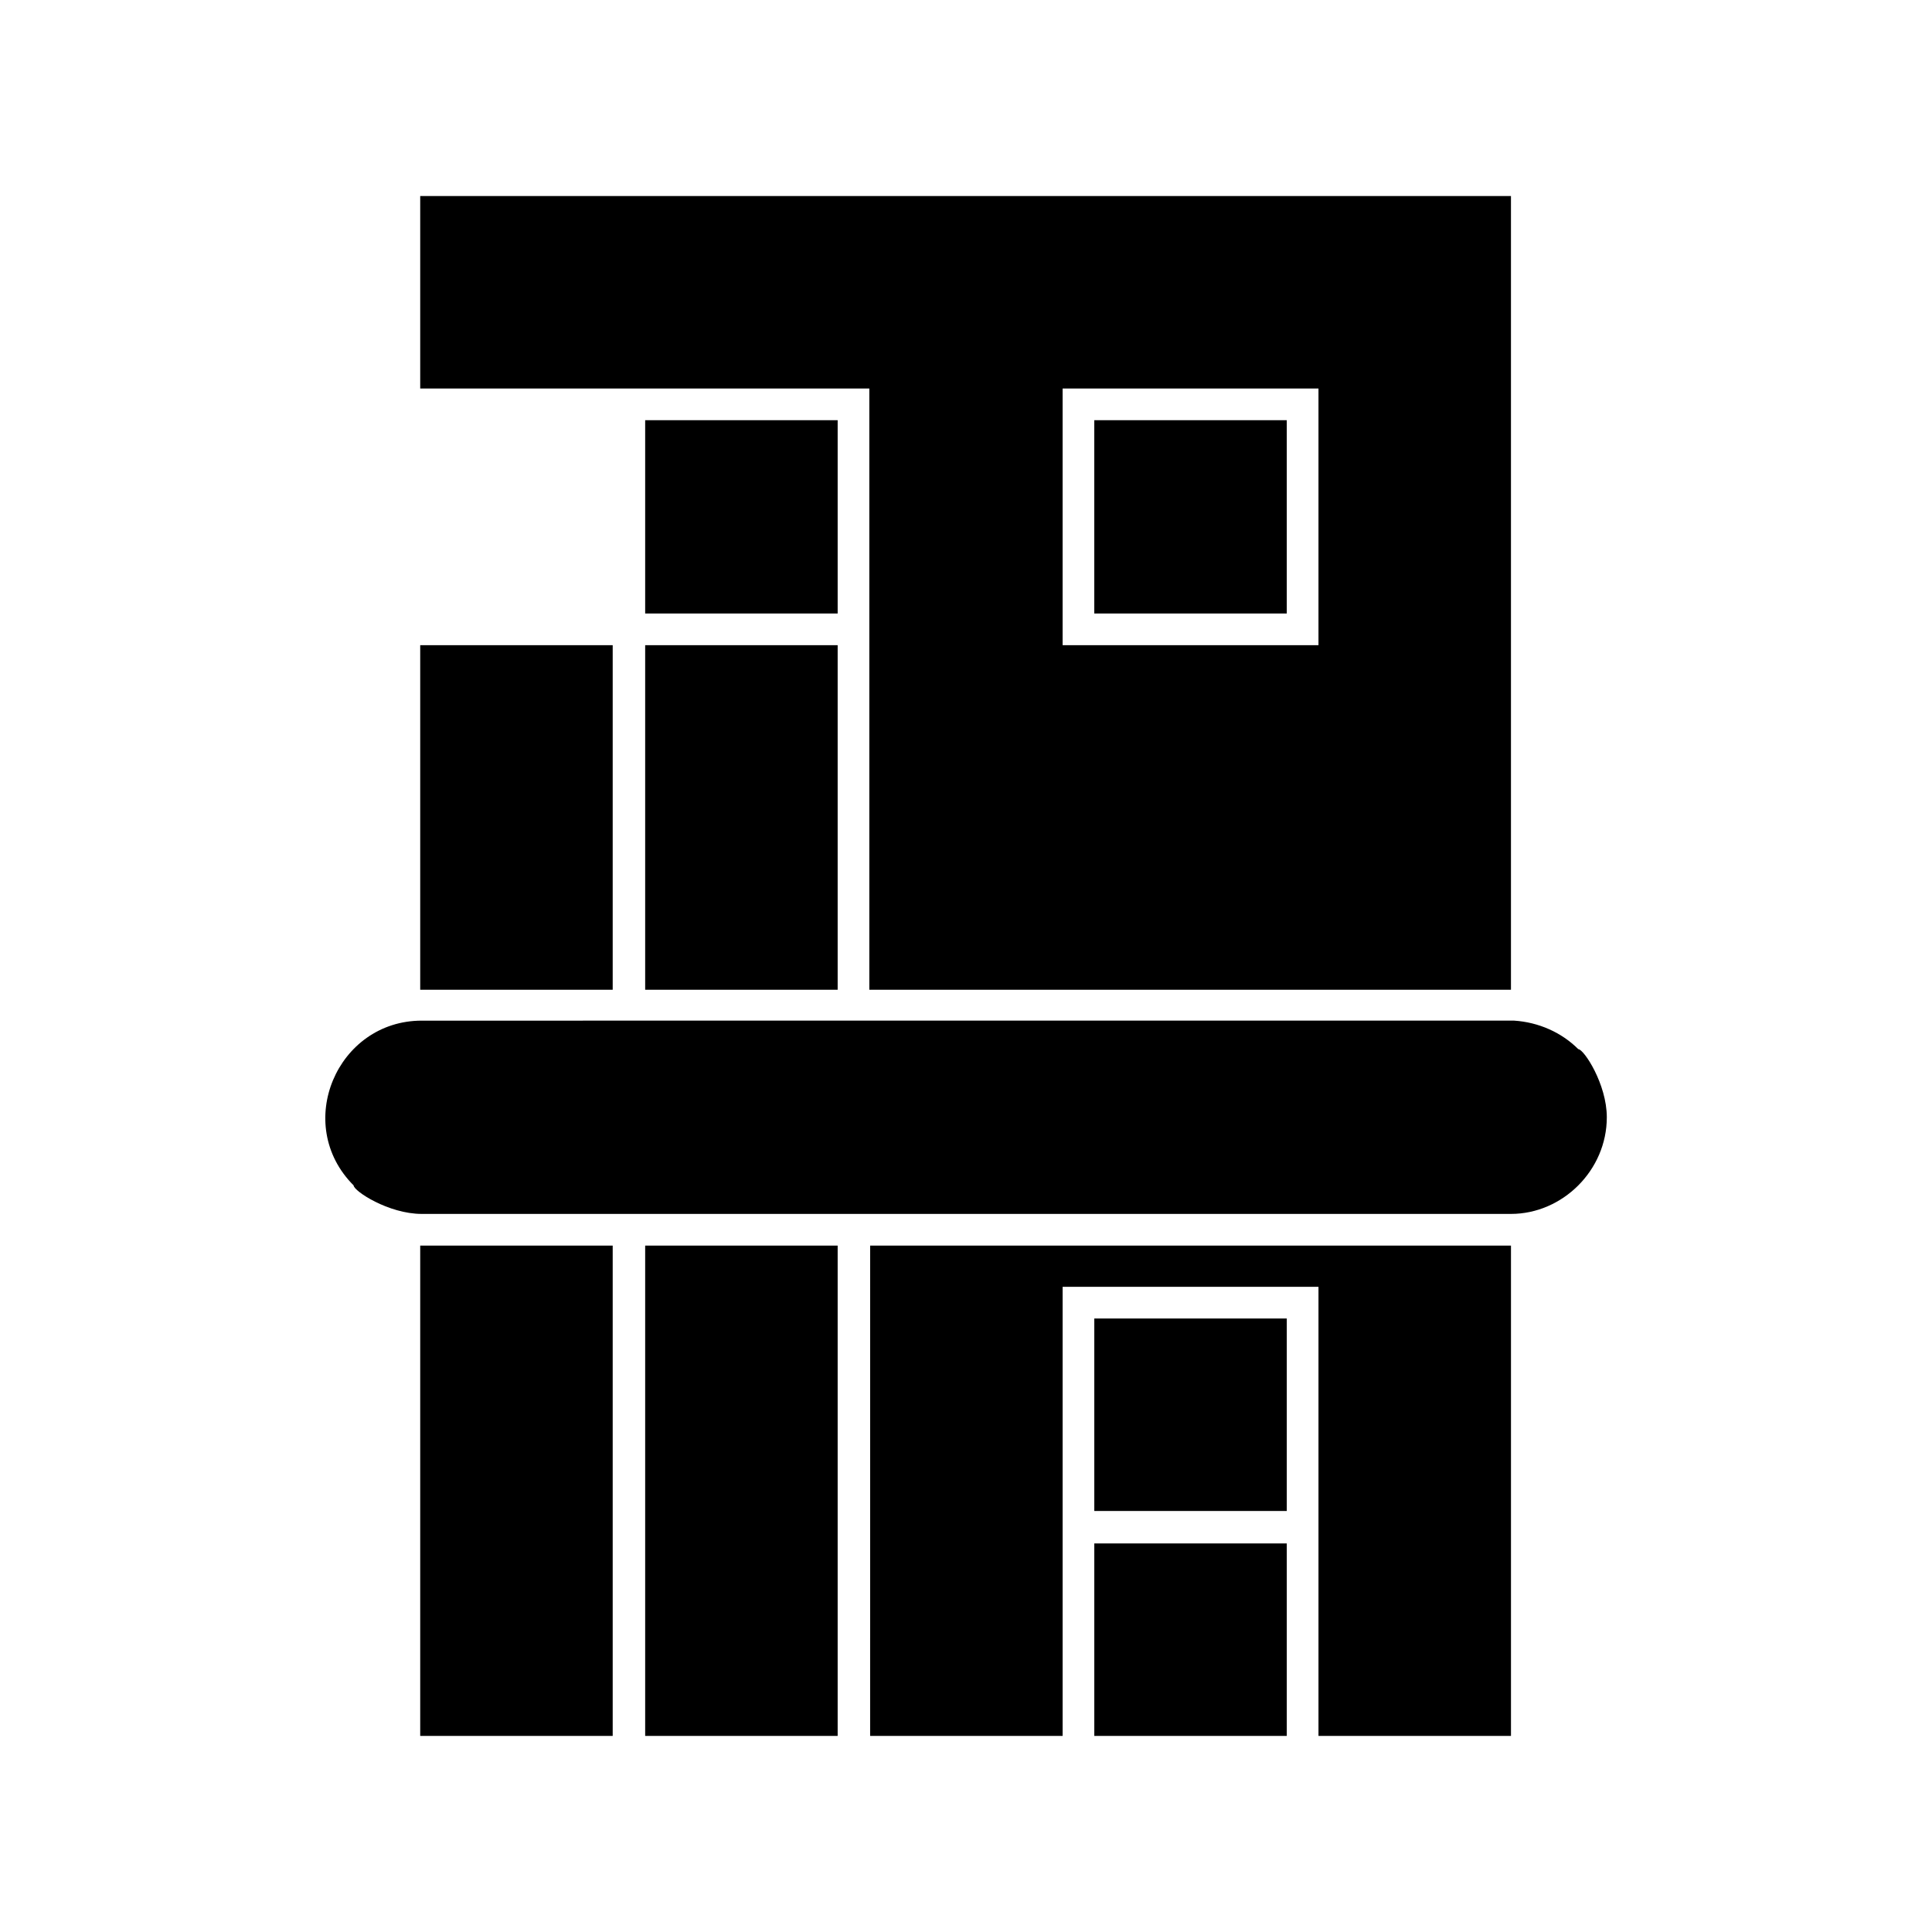
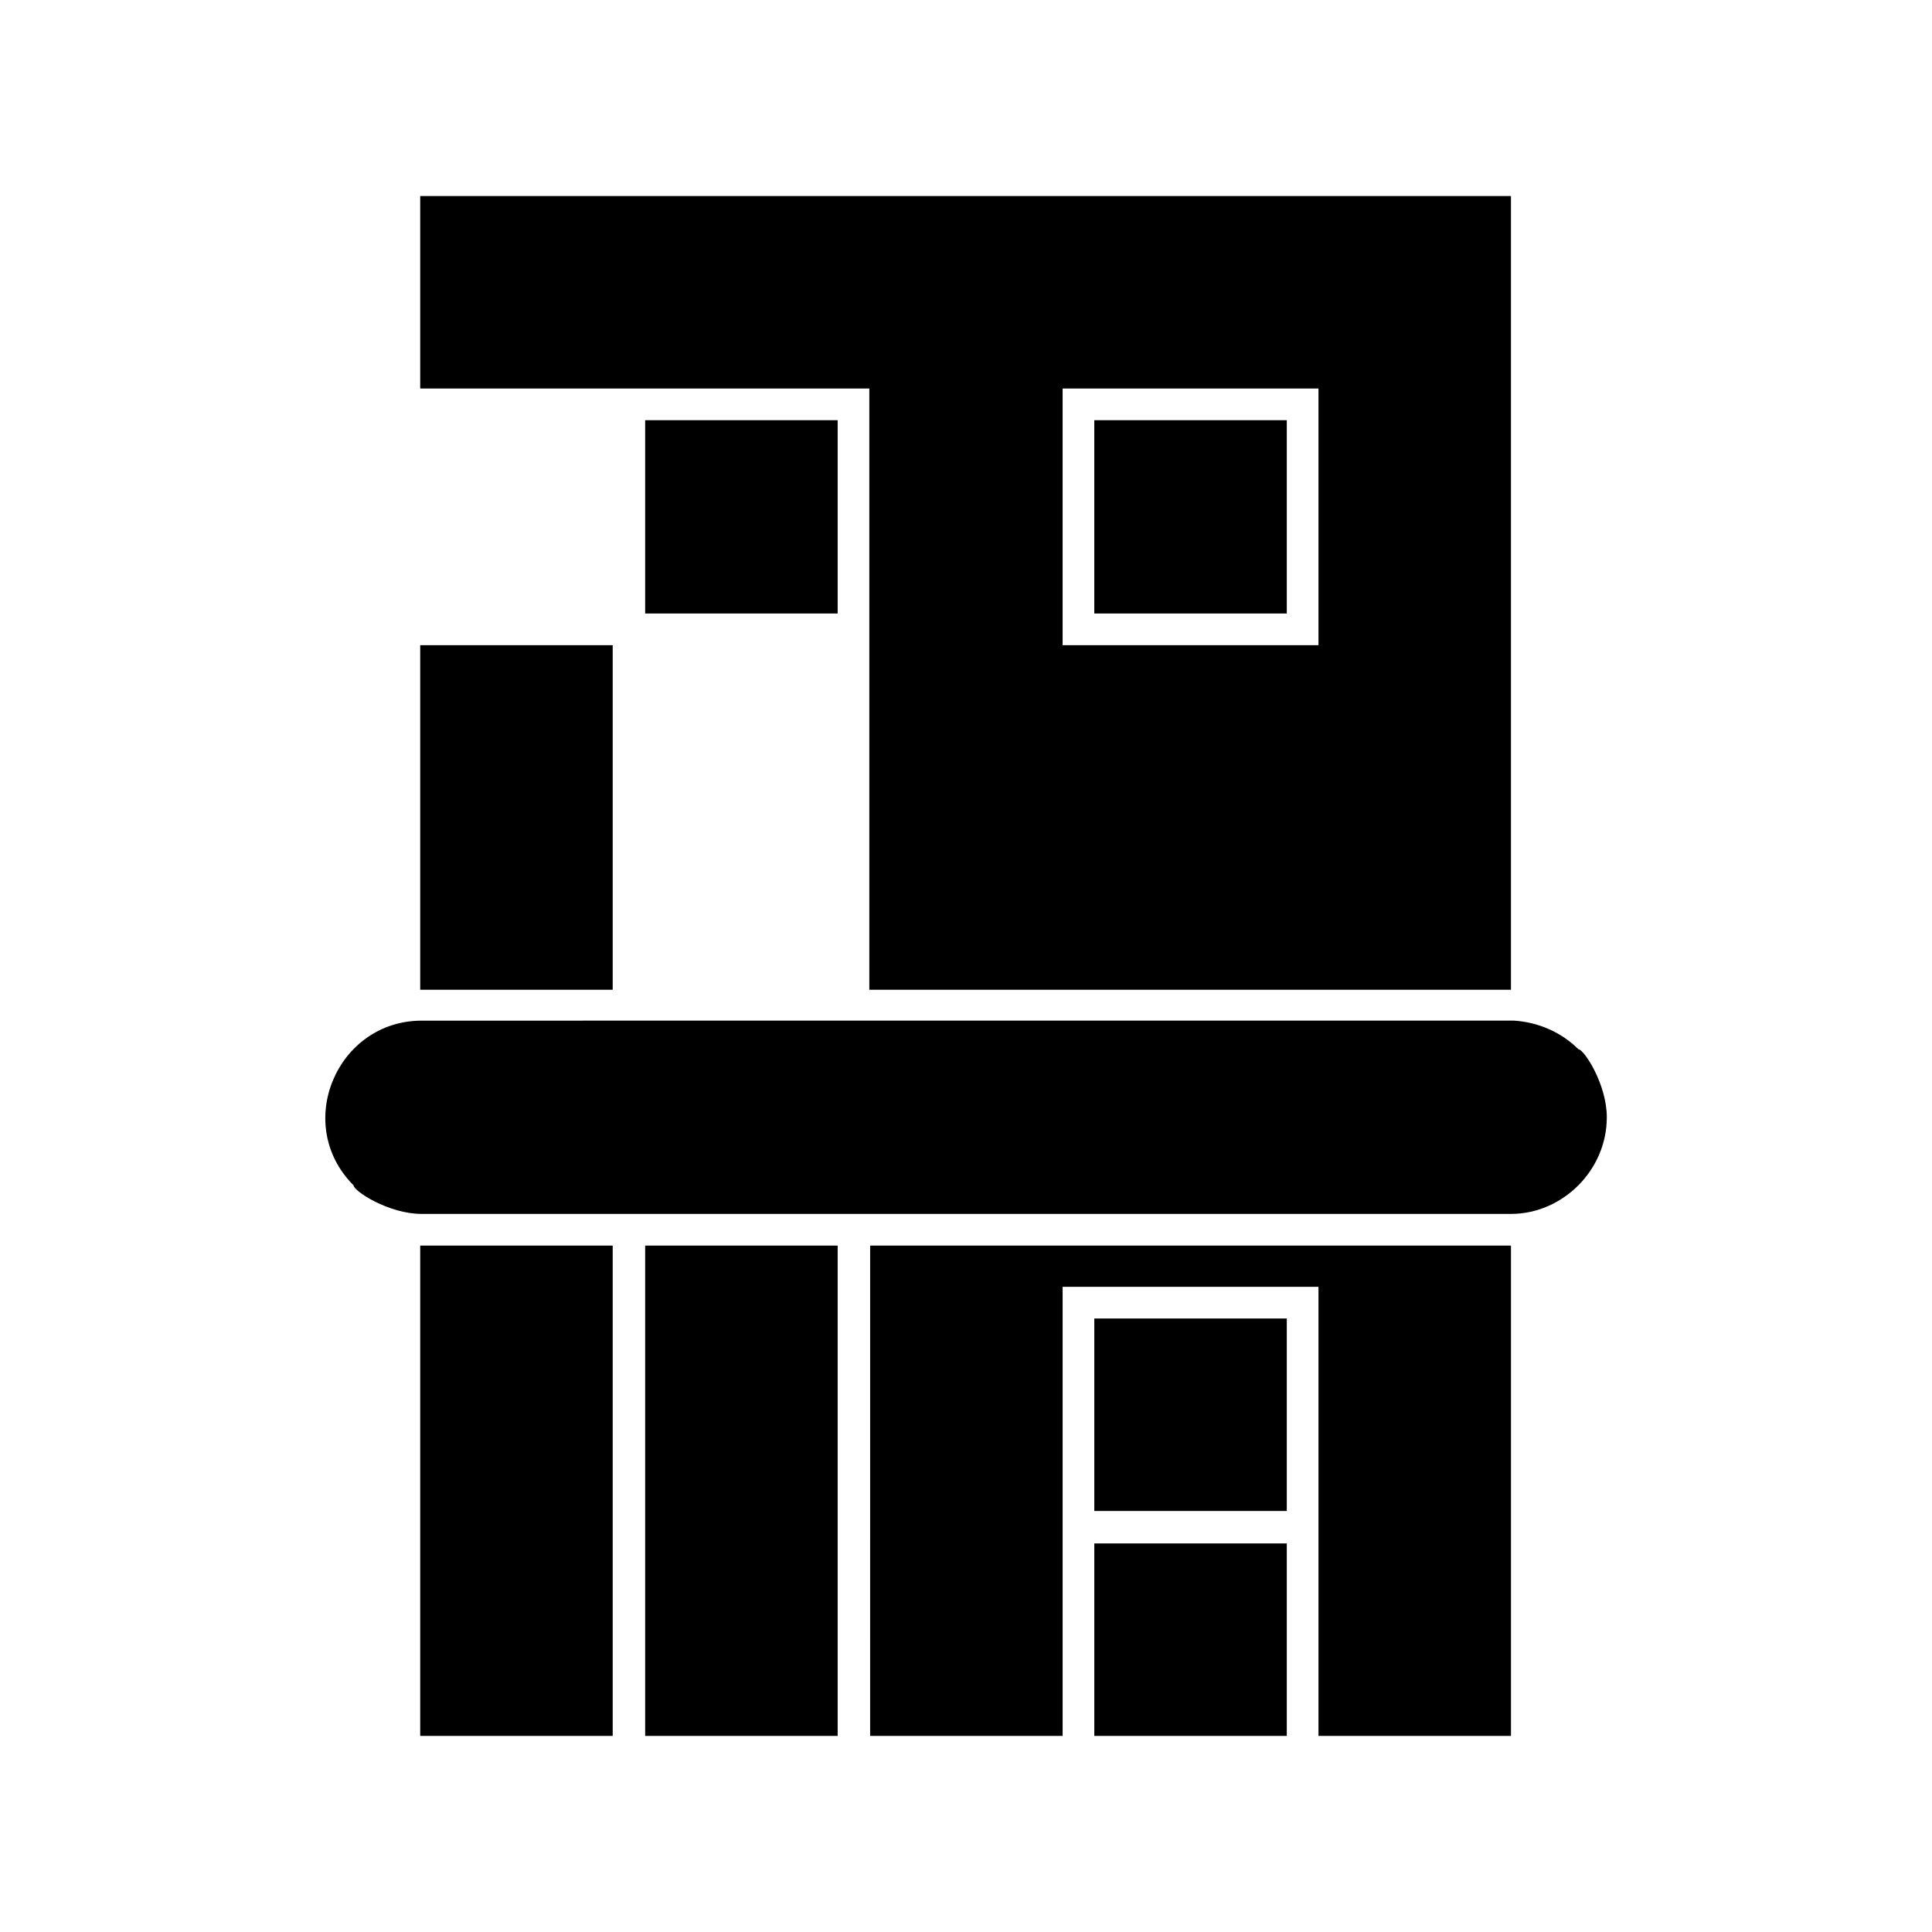
<svg xmlns="http://www.w3.org/2000/svg" fill="#000000" width="800px" height="800px" version="1.1" viewBox="144 144 512 512">
-   <path d="m255.78 465.7h288.64c13.645 0 25.402-11.547 25.402-25.609 0-8.816-6.086-18.055-7.559-18.055-4.41-4.41-10.496-7.137-17.004-7.559h-170.88l-118.61 0.004c-22.461 0-34.219 27.5-18.055 43.664 0.004 1.469 9.238 7.555 18.055 7.555zm178.22 87.328v51.012h51.012v-51.012zm0-59.617v51.012h51.012v-51.012zm-59.617-19.312h170.04v129.94h-51.012v-119.02h-67.805v119.02h-51.012l0.004-129.94zm-59.406 0v129.94h51.012v-129.94zm-59.617 0v129.94h51.012v-129.94zm59.617-167.52h51.012v-51.219h-51.012zm-59.617 8.398v91.316h51.012v-91.316zm59.617 0v91.316h51.012v-91.316zm119.02-8.398h51.012v-51.219h-51.012zm-59.617 99.715v-159.33h-119.02v-51.008h289.06v210.34zm119.03-91.316h-67.805v-68.016h67.805z" fill-rule="evenodd" />
+   <path d="m255.78 465.7h288.64c13.645 0 25.402-11.547 25.402-25.609 0-8.816-6.086-18.055-7.559-18.055-4.41-4.41-10.496-7.137-17.004-7.559h-170.88l-118.61 0.004c-22.461 0-34.219 27.5-18.055 43.664 0.004 1.469 9.238 7.555 18.055 7.555zm178.22 87.328v51.012h51.012v-51.012zm0-59.617v51.012h51.012v-51.012zm-59.617-19.312h170.04v129.94h-51.012v-119.02h-67.805v119.02h-51.012l0.004-129.94zm-59.406 0v129.94h51.012v-129.94zm-59.617 0v129.94h51.012v-129.94zm59.617-167.52h51.012v-51.219h-51.012zm-59.617 8.398v91.316h51.012v-91.316zm59.617 0v91.316v-91.316zm119.02-8.398h51.012v-51.219h-51.012zm-59.617 99.715v-159.33h-119.02v-51.008h289.06v210.34zm119.03-91.316h-67.805v-68.016h67.805z" fill-rule="evenodd" />
</svg>